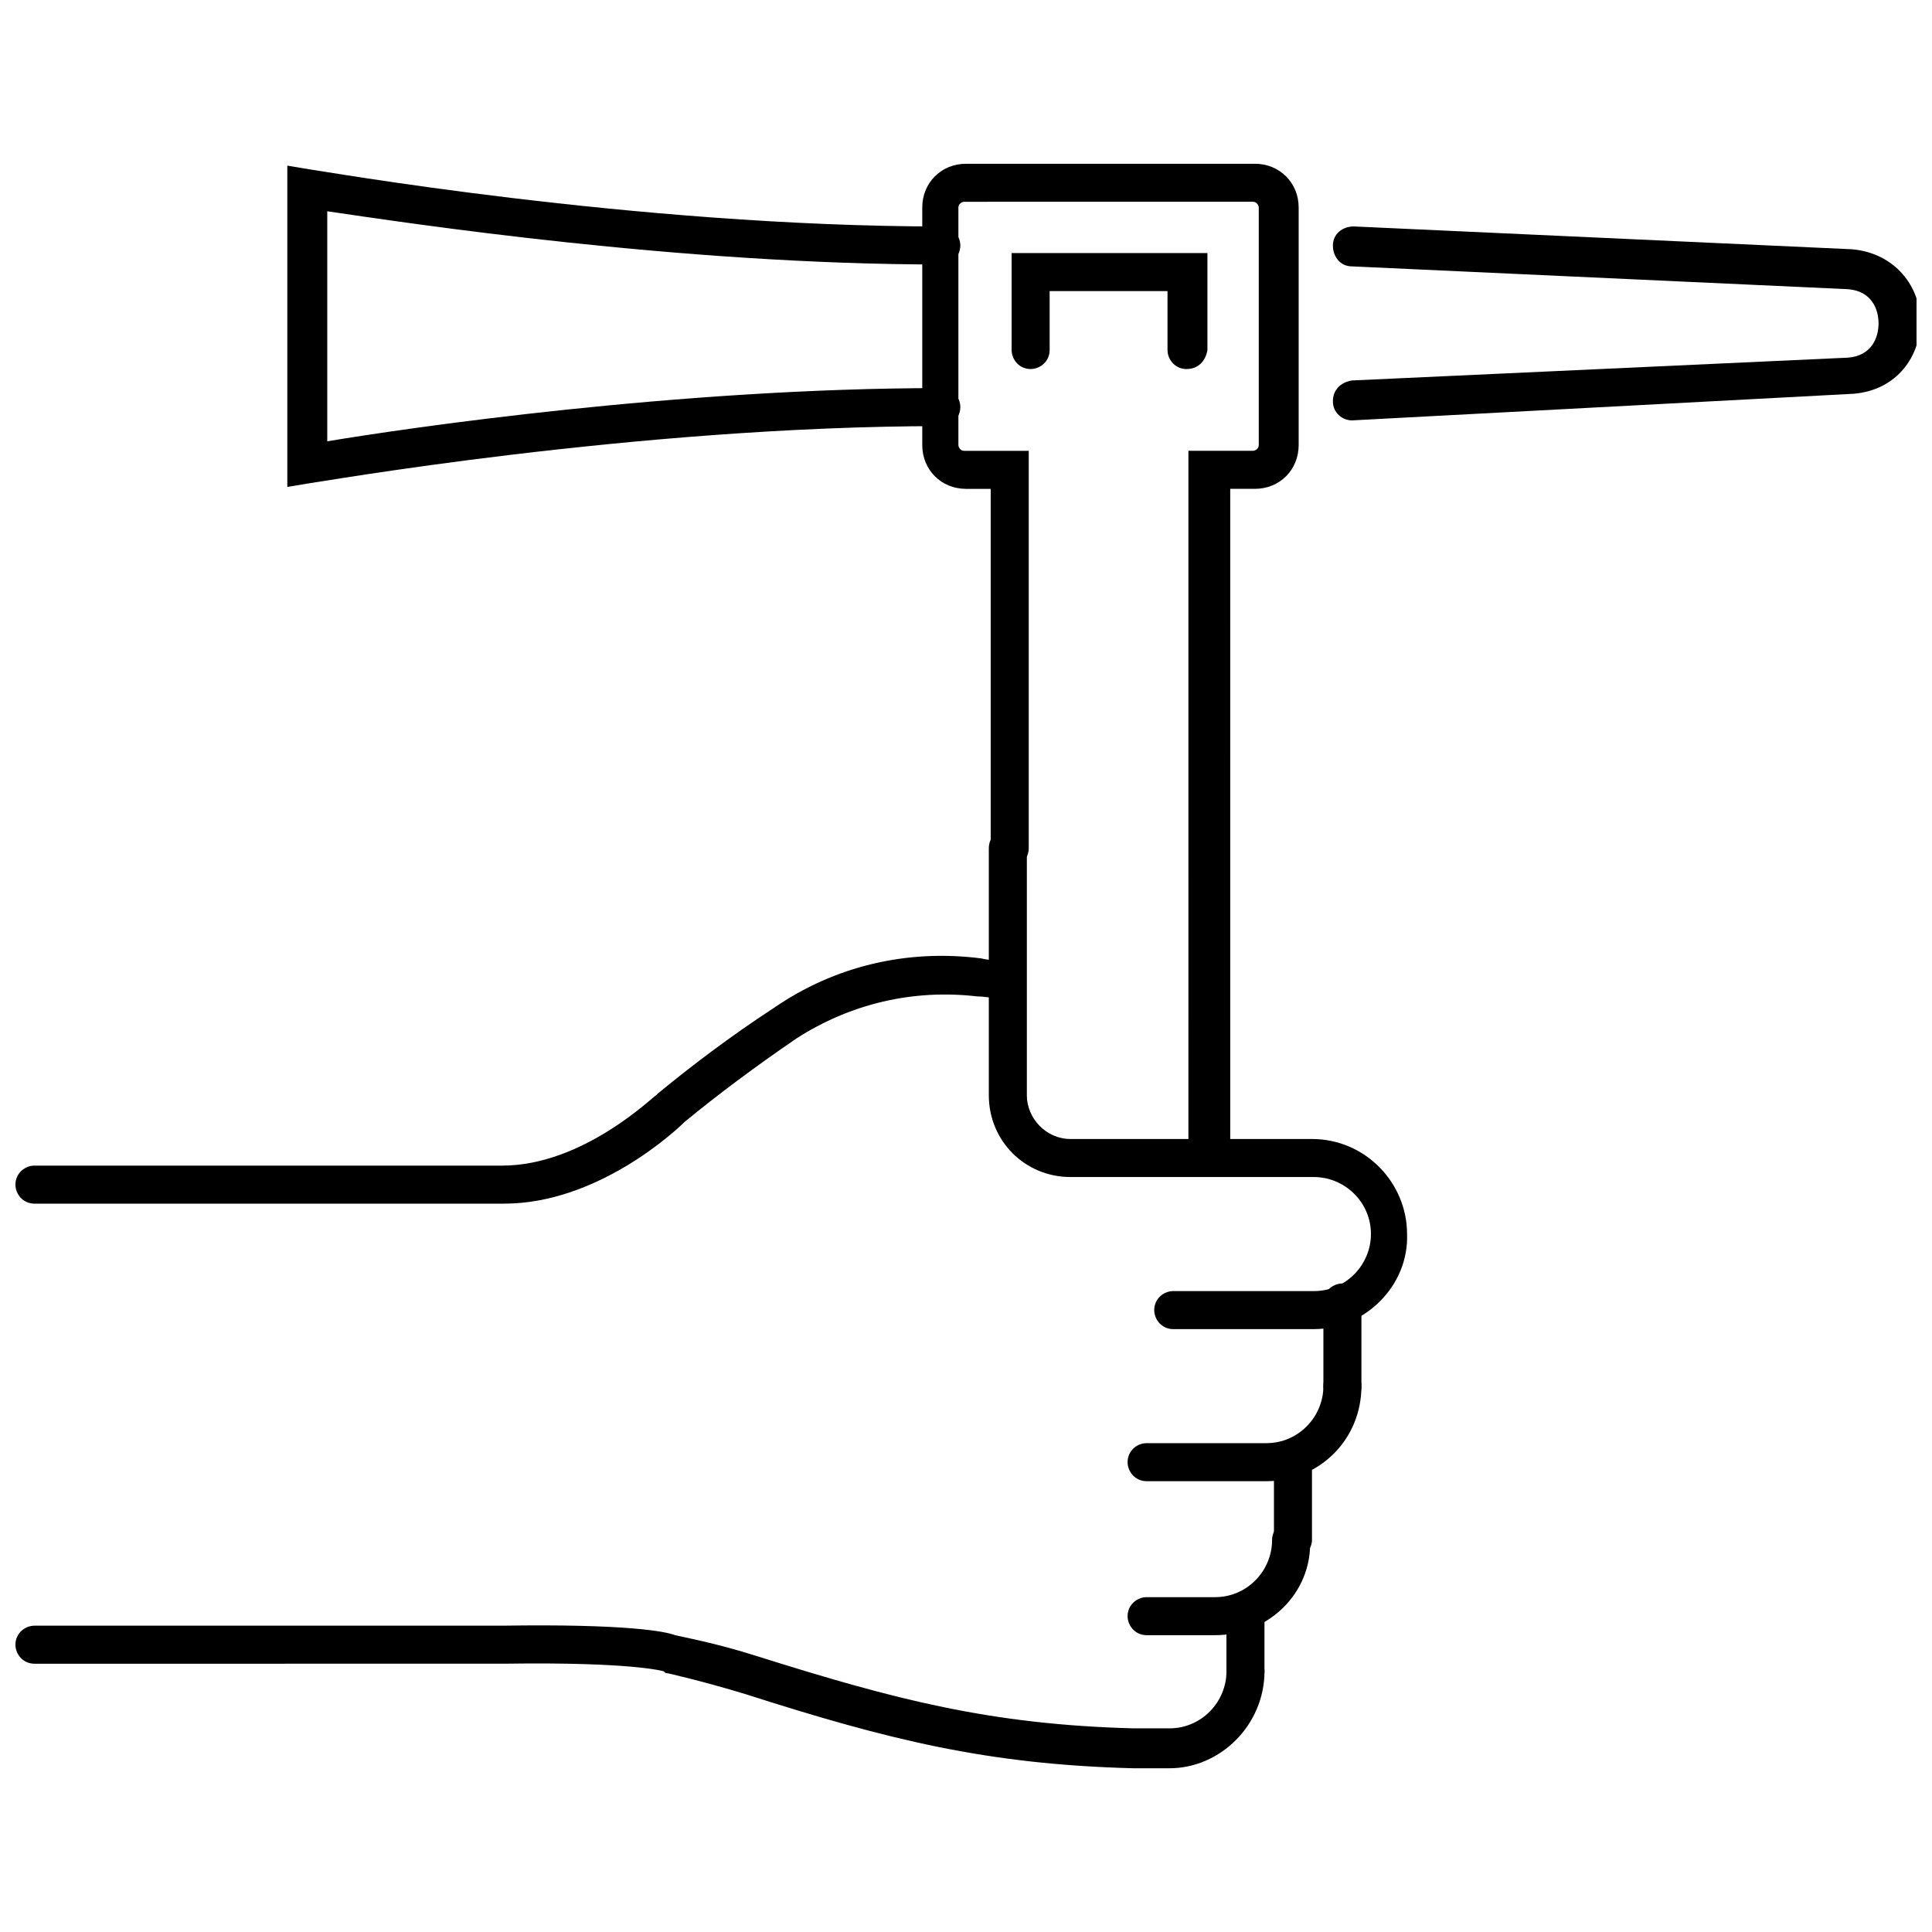
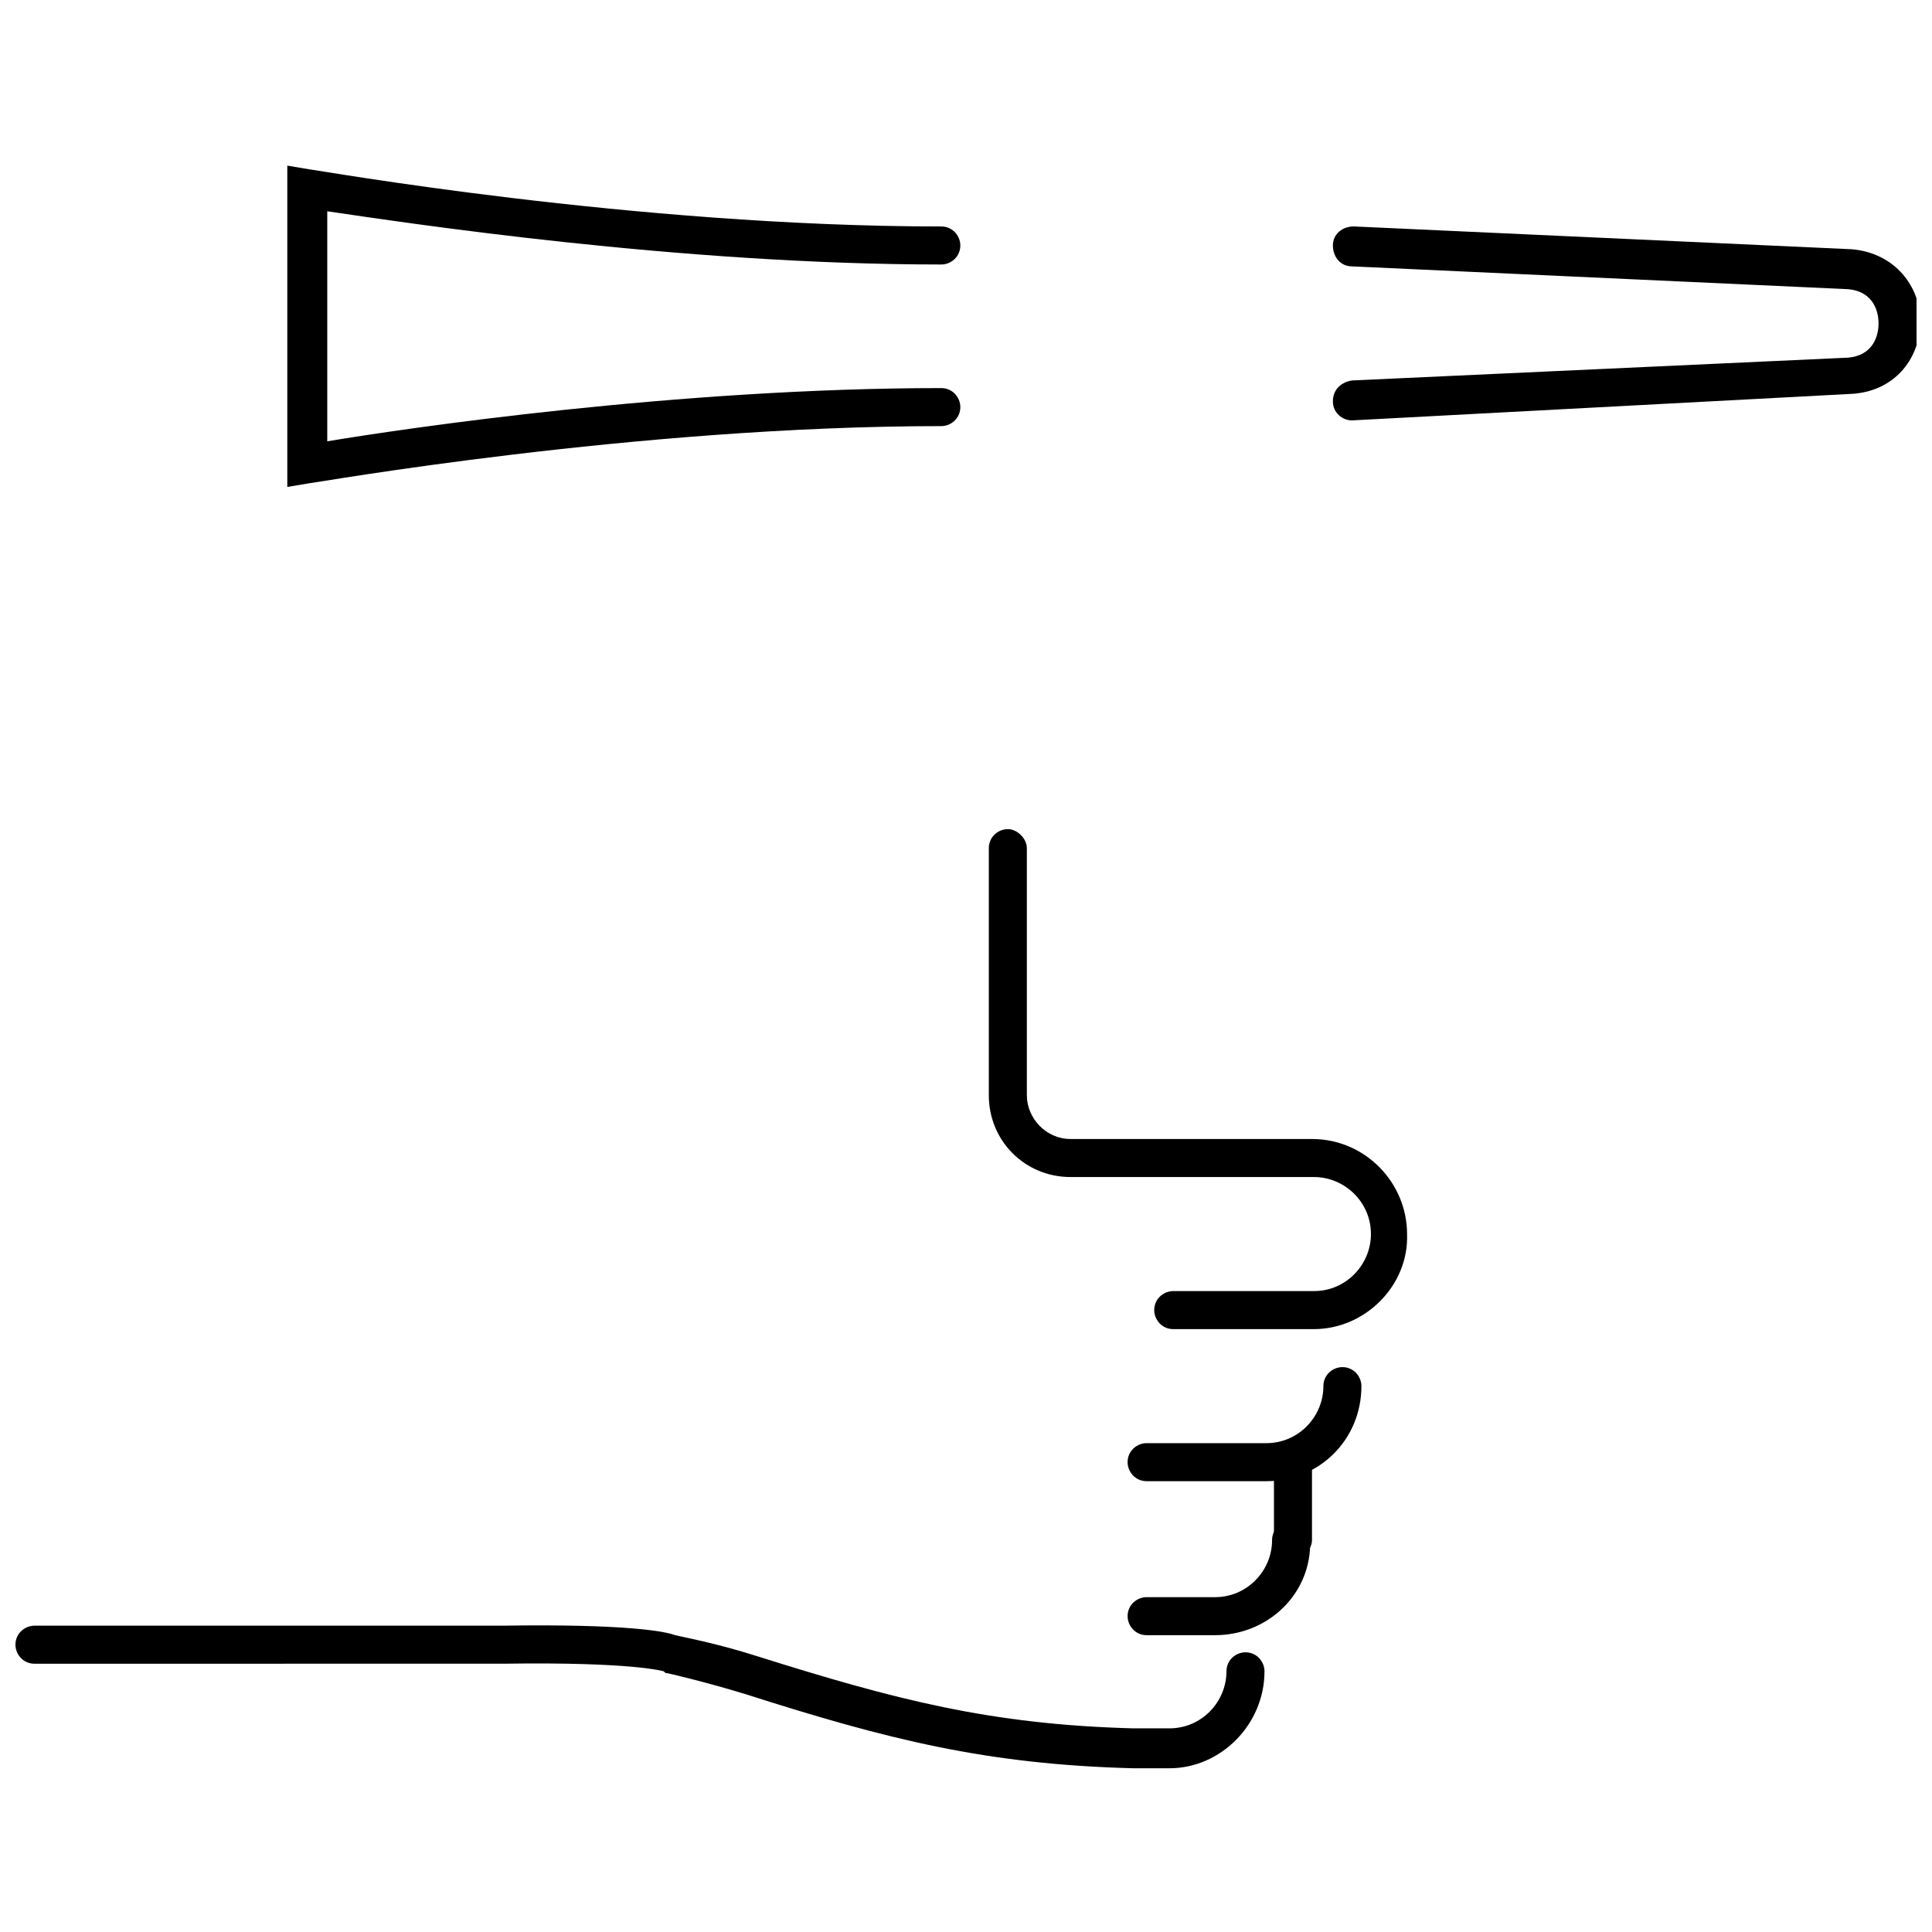
<svg xmlns="http://www.w3.org/2000/svg" width="800px" height="800px" version="1.1" viewBox="144 144 512 512">
  <defs>
    <clipPath id="c">
      <path d="m148.09 574h331.91v39h-331.91z" />
    </clipPath>
    <clipPath id="b">
-       <path d="m148.09 397h266.91v66h-266.91z" />
-     </clipPath>
+       </clipPath>
    <clipPath id="a">
      <path d="m497 204h154.9v52h-154.9z" />
    </clipPath>
  </defs>
  <path d="m479.6 536.53h-31.738c-3.023 0-5.039-2.519-5.039-5.039 0-3.023 2.519-5.039 5.039-5.039h31.738c8.566 0 15.113-7.055 15.113-15.113 0-3.023 2.519-5.039 5.039-5.039 3.023 0 5.039 2.519 5.039 5.039-0.004 14.105-11.086 25.191-25.191 25.191z" />
  <path d="m466 577.34h-18.137c-3.023 0-5.039-2.519-5.039-5.039 0-3.023 2.519-5.039 5.039-5.039h18.137c8.566 0 15.113-7.055 15.113-15.113 0-3.023 2.519-5.039 5.039-5.039 3.023 0 5.039 2.519 5.039 5.039 0.504 14.105-11.082 25.191-25.191 25.191z" />
  <g clip-path="url(#c)">
    <path d="m453.91 612.61h-9.574c-38.793-1.008-64.992-7.559-102.78-19.648-11.586-3.527-20.656-5.543-20.656-5.543-0.504 0-0.504 0-1.008-0.504 0 0-8.062-2.519-42.32-2.016l-124.44 0.004c-3.023 0-5.039-2.519-5.039-5.039 0-3.023 2.519-5.039 5.039-5.039h123.94c32.746-0.504 43.328 1.512 45.848 2.519 2.016 0.504 10.578 2.016 21.664 5.543 36.777 11.586 61.969 18.137 99.754 19.145h9.574c8.566 0 15.113-7.055 15.113-15.113 0-3.023 2.519-5.039 5.039-5.039 3.023 0 5.039 2.519 5.039 5.039-0.004 14.105-11.594 25.691-25.195 25.691z" />
  </g>
  <g clip-path="url(#b)">
    <path d="m277.57 462.98h-124.44c-3.023 0-5.039-2.519-5.039-5.039 0-3.023 2.519-5.039 5.039-5.039h123.94c21.664 0 40.305-18.641 40.809-18.641l0.504-0.504c8.566-7.055 19.145-15.113 30.73-22.672 16.121-11.082 35.266-15.617 54.914-13.098 2.016 0.504 4.031 0.504 6.047 0.504 3.023 0 5.039 2.519 4.535 5.543 0 3.023-3.023 5.039-5.543 4.535-2.016 0-4.031-0.504-6.047-0.504-17.129-2.016-33.754 2.016-47.863 11.082-11.082 7.559-21.16 15.113-29.727 22.168-2.516 2.516-23.172 21.664-47.855 21.664z" />
  </g>
-   <path d="m474.06 591.95c-3.023 0-5.039-2.519-5.039-5.039v-14.609c0-3.023 2.519-5.039 5.039-5.039 3.023 0 5.039 2.519 5.039 5.039v14.609c0 3.023-2.016 5.039-5.039 5.039z" />
  <path d="m486.65 557.19c-3.023 0-5.039-2.519-5.039-5.039v-21.664c0-3.023 2.519-5.039 5.039-5.039 3.023 0 5.039 2.519 5.039 5.039v21.664c0 2.519-2.519 5.039-5.039 5.039z" />
-   <path d="m499.75 516.38c-3.023 0-5.039-2.519-5.039-5.039v-22.168c0-3.023 2.519-5.039 5.039-5.039 3.023 0 5.039 2.519 5.039 5.039v22.168c-0.004 3.023-2.016 5.039-5.039 5.039z" />
  <path d="m492.2 496.23h-37.281c-3.023 0-5.039-2.519-5.039-5.039 0-3.023 2.519-5.039 5.039-5.039h37.281c8.566 0 15.113-7.055 15.113-15.113 0-8.566-7.055-15.113-15.113-15.113h-64.488c-12.09 0-21.664-9.574-21.664-21.664v-65.496c0-3.023 2.519-5.039 5.039-5.039s5.039 2.519 5.039 5.039v65.496c0 6.047 5.039 11.586 11.586 11.586h63.984c14.105 0 25.191 11.586 25.191 25.191 0.504 13.602-11.086 25.191-24.688 25.191z" />
  <path d="m220.14 273.04v-85.145l6.047 1.008c1.008 0 85.648 15.113 167.27 15.113 3.023 0 5.039 2.519 5.039 5.039 0 3.023-2.519 5.039-5.039 5.039-69.527 0-142.07-11.082-162.73-14.105v60.961c21.16-3.527 93.203-14.105 162.73-14.105 3.023 0 5.039 2.519 5.039 5.039 0 3.023-2.519 5.039-5.039 5.039-81.113 0-166.26 15.113-167.27 15.113z" />
  <g clip-path="url(#a)">
    <path d="m502.27 255.41c-2.519 0-5.039-2.016-5.039-5.039 0-3.023 2.016-5.039 5.039-5.543l131.5-6.047c6.047-0.504 8.062-5.039 8.062-9.07s-2.016-8.566-8.062-9.07l-131.5-6.047c-3.023 0-5.039-2.519-5.039-5.543s2.519-5.039 5.543-5.039l132 6.047c11.586 1.008 18.137 10.078 18.137 19.145 0 9.07-6.047 18.137-17.633 19.145z" />
  </g>
-   <path d="m463.98 455.42c-3.023 0-5.039-2.519-5.039-5.039l0.004-186.91h17.129c0.504 0 1.512-0.504 1.512-1.512v-62.977c0-0.504-0.504-1.512-1.512-1.512l-76.578 0.004c-0.504 0-1.512 0.504-1.512 1.512v62.977c0 0.504 0.504 1.512 1.512 1.512h17.129v105.3c0 3.023-2.519 5.039-5.039 5.039-3.023 0-5.039-2.519-5.039-5.039v-95.223h-6.551c-6.551 0-11.586-5.039-11.586-11.586v-62.98c0-6.551 5.039-11.586 11.586-11.586h76.578c6.551 0 11.586 5.039 11.586 11.586v62.977c0 6.551-5.039 11.586-11.586 11.586h-6.551l0.004 176.84c-1.008 2.519-3.023 5.039-6.047 5.039z" />
-   <path d="m458.44 241.8c-3.023 0-5.039-2.519-5.039-5.039v-15.617h-31.234v15.617c0 3.023-2.519 5.039-5.039 5.039-3.023 0-5.039-2.519-5.039-5.039v-25.695h51.891v25.695c-0.504 3.023-2.516 5.039-5.539 5.039z" />
</svg>